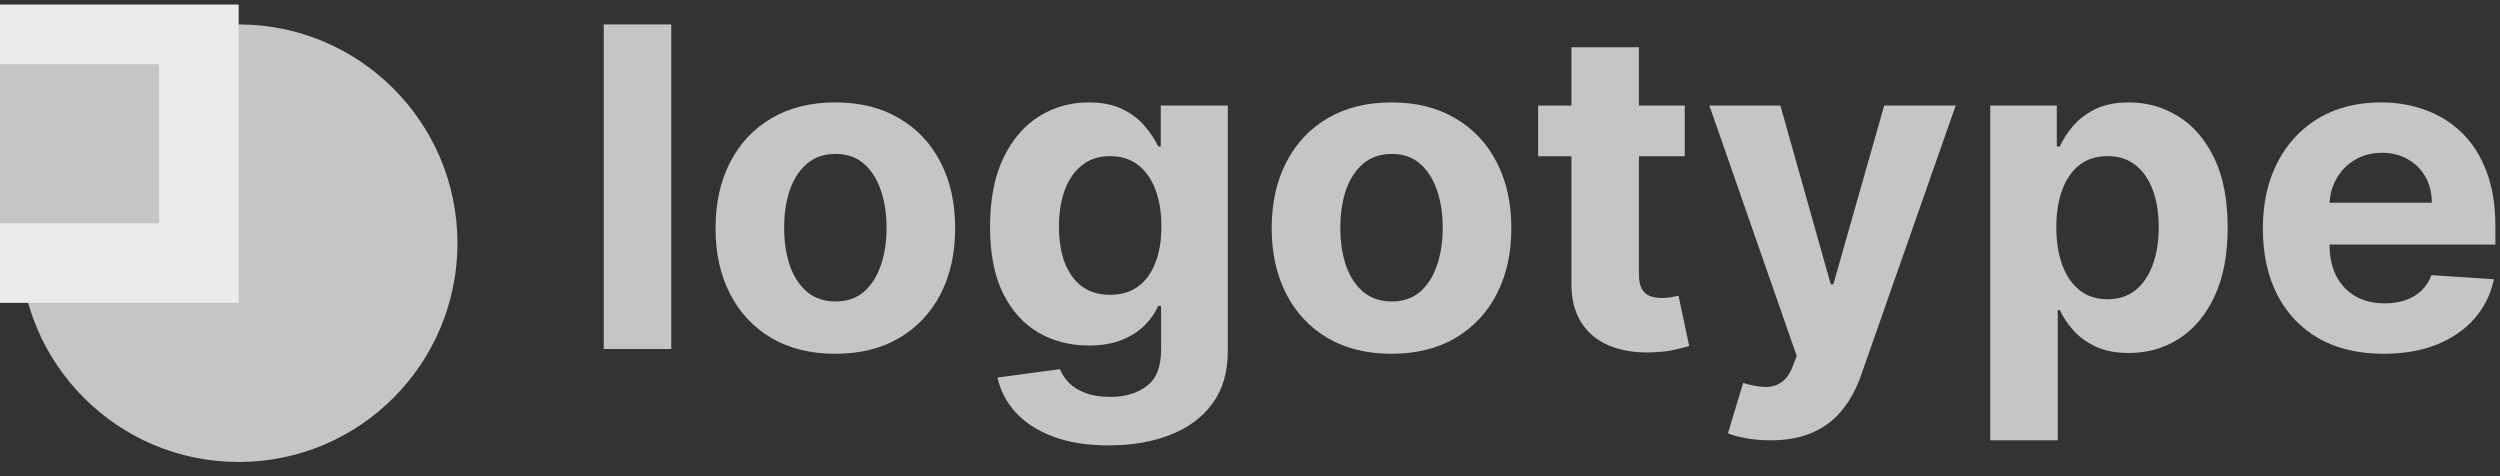
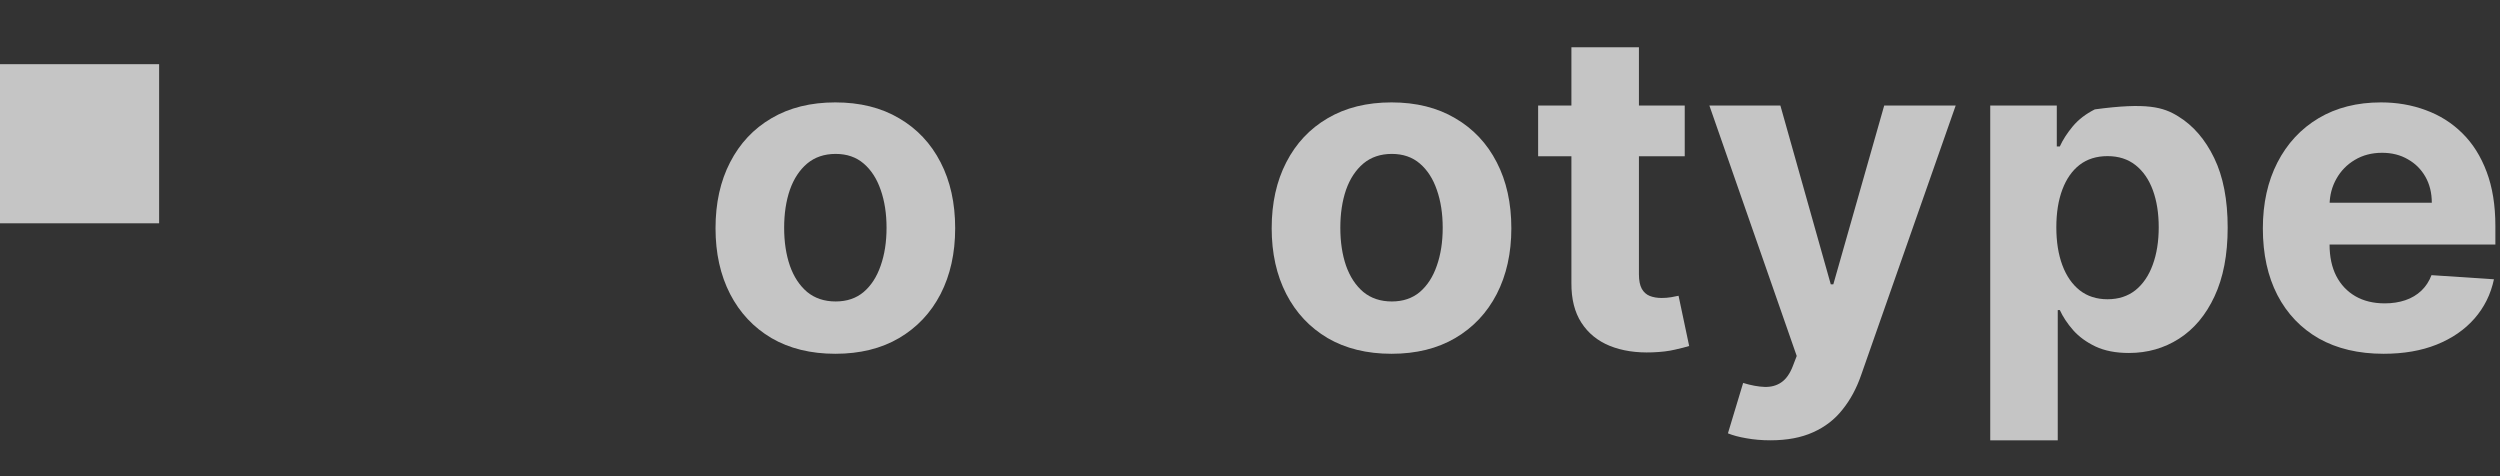
<svg xmlns="http://www.w3.org/2000/svg" width="147" height="28" viewBox="0 0 147 28" fill="none">
  <rect x="0" y="0" width="147" height="28" fill="#333333" stroke="none" />
  <g opacity="0.9">
-     <path d="M39.47 1.436V20.522H35.5V1.436H39.47Z" fill="#D5D5D5" />
    <path d="M49.118 20.802C47.671 20.802 46.419 20.494 45.362 19.879C44.312 19.258 43.502 18.394 42.93 17.288C42.358 16.176 42.073 14.887 42.073 13.421C42.073 11.942 42.358 10.65 42.93 9.544C43.502 8.431 44.312 7.568 45.362 6.953C46.419 6.331 47.671 6.021 49.118 6.021C50.566 6.021 51.815 6.331 52.865 6.953C53.921 7.568 54.735 8.431 55.307 9.544C55.878 10.65 56.164 11.942 56.164 13.421C56.164 14.887 55.878 16.176 55.307 17.288C54.735 18.394 53.921 19.258 52.865 19.879C51.815 20.494 50.566 20.802 49.118 20.802ZM49.137 17.726C49.796 17.726 50.345 17.54 50.786 17.167C51.228 16.788 51.56 16.272 51.784 15.62C52.014 14.968 52.129 14.225 52.129 13.393C52.129 12.56 52.014 11.818 51.784 11.165C51.56 10.513 51.228 9.997 50.786 9.618C50.345 9.239 49.796 9.05 49.137 9.05C48.472 9.05 47.913 9.239 47.459 9.618C47.012 9.997 46.673 10.513 46.444 11.165C46.22 11.818 46.108 12.56 46.108 13.393C46.108 14.225 46.22 14.968 46.444 15.62C46.673 16.272 47.012 16.788 47.459 17.167C47.913 17.54 48.472 17.726 49.137 17.726Z" fill="#D5D5D5" />
-     <path d="M65.195 26.189C63.909 26.189 62.806 26.011 61.886 25.657C60.973 25.309 60.246 24.834 59.705 24.231C59.165 23.629 58.814 22.951 58.652 22.2L62.324 21.706C62.436 21.992 62.613 22.259 62.855 22.507C63.098 22.756 63.418 22.955 63.815 23.104C64.219 23.259 64.71 23.337 65.288 23.337C66.151 23.337 66.863 23.125 67.422 22.703C67.987 22.287 68.27 21.588 68.27 20.606V17.987H68.102C67.928 18.385 67.668 18.761 67.32 19.115C66.972 19.469 66.524 19.758 65.978 19.982C65.431 20.205 64.778 20.317 64.02 20.317C62.946 20.317 61.967 20.069 61.085 19.572C60.209 19.068 59.51 18.301 58.988 17.27C58.472 16.232 58.214 14.921 58.214 13.337C58.214 11.715 58.478 10.361 59.007 9.273C59.535 8.186 60.237 7.372 61.113 6.832C61.995 6.291 62.961 6.021 64.011 6.021C64.813 6.021 65.484 6.157 66.024 6.431C66.565 6.698 67 7.034 67.329 7.437C67.664 7.835 67.922 8.226 68.102 8.612H68.252V6.207H72.194V20.662C72.194 21.88 71.895 22.899 71.299 23.719C70.703 24.539 69.876 25.154 68.82 25.564C67.77 25.98 66.562 26.189 65.195 26.189ZM65.279 17.335C65.918 17.335 66.459 17.176 66.9 16.86C67.348 16.537 67.689 16.077 67.925 15.48C68.168 14.878 68.289 14.157 68.289 13.318C68.289 12.479 68.171 11.752 67.935 11.137C67.699 10.516 67.357 10.034 66.909 9.693C66.462 9.351 65.918 9.18 65.279 9.18C64.626 9.18 64.076 9.357 63.629 9.711C63.182 10.059 62.843 10.544 62.613 11.165C62.383 11.787 62.268 12.504 62.268 13.318C62.268 14.144 62.383 14.859 62.613 15.462C62.849 16.058 63.188 16.521 63.629 16.85C64.076 17.173 64.626 17.335 65.279 17.335Z" fill="#D5D5D5" />
    <path d="M81.821 20.802C80.373 20.802 79.121 20.494 78.065 19.879C77.015 19.258 76.204 18.394 75.633 17.288C75.061 16.176 74.775 14.887 74.775 13.421C74.775 11.942 75.061 10.65 75.633 9.544C76.204 8.431 77.015 7.568 78.065 6.953C79.121 6.331 80.373 6.021 81.821 6.021C83.269 6.021 84.517 6.331 85.567 6.953C86.624 7.568 87.438 8.431 88.009 9.544C88.581 10.65 88.867 11.942 88.867 13.421C88.867 14.887 88.581 16.176 88.009 17.288C87.438 18.394 86.624 19.258 85.567 19.879C84.517 20.494 83.269 20.802 81.821 20.802ZM81.84 17.726C82.498 17.726 83.048 17.54 83.489 17.167C83.93 16.788 84.263 16.272 84.486 15.62C84.716 14.968 84.831 14.225 84.831 13.393C84.831 12.56 84.716 11.818 84.486 11.165C84.263 10.513 83.93 9.997 83.489 9.618C83.048 9.239 82.498 9.05 81.84 9.05C81.175 9.05 80.616 9.239 80.162 9.618C79.715 9.997 79.376 10.513 79.146 11.165C78.923 11.818 78.811 12.56 78.811 13.393C78.811 14.225 78.923 14.968 79.146 15.62C79.376 16.272 79.715 16.788 80.162 17.167C80.616 17.54 81.175 17.726 81.84 17.726Z" fill="#D5D5D5" />
    <path d="M99.062 6.207V9.189H90.442V6.207H99.062ZM92.399 2.778H96.369V16.123C96.369 16.49 96.425 16.776 96.537 16.981C96.648 17.18 96.804 17.319 97.003 17.4C97.208 17.481 97.444 17.521 97.711 17.521C97.897 17.521 98.084 17.506 98.27 17.475C98.457 17.437 98.599 17.409 98.699 17.391L99.323 20.345C99.124 20.407 98.845 20.479 98.484 20.559C98.124 20.646 97.686 20.699 97.17 20.718C96.214 20.755 95.375 20.628 94.654 20.336C93.94 20.044 93.383 19.59 92.986 18.975C92.588 18.36 92.393 17.583 92.399 16.645V2.778Z" fill="#D5D5D5" />
    <path d="M104.1 25.89C103.596 25.89 103.124 25.85 102.683 25.769C102.248 25.695 101.888 25.598 101.602 25.48L102.497 22.517C102.963 22.66 103.382 22.737 103.755 22.75C104.134 22.762 104.46 22.675 104.733 22.489C105.013 22.302 105.24 21.985 105.414 21.538L105.647 20.932L100.512 6.207H104.687L107.65 16.72H107.799L110.791 6.207H114.994L109.43 22.069C109.163 22.84 108.8 23.511 108.34 24.082C107.886 24.66 107.312 25.104 106.616 25.415C105.92 25.732 105.081 25.89 104.1 25.89Z" fill="#D5D5D5" />
-     <path d="M117.026 25.89V6.207H120.94V8.612H121.117C121.291 8.226 121.543 7.835 121.872 7.437C122.208 7.034 122.643 6.698 123.177 6.431C123.717 6.157 124.388 6.021 125.19 6.021C126.234 6.021 127.197 6.294 128.079 6.841C128.961 7.381 129.666 8.198 130.195 9.292C130.723 10.379 130.987 11.743 130.987 13.383C130.987 14.98 130.729 16.328 130.213 17.428C129.704 18.522 129.008 19.351 128.126 19.916C127.25 20.476 126.268 20.755 125.181 20.755C124.41 20.755 123.755 20.628 123.214 20.373C122.68 20.118 122.242 19.798 121.9 19.413C121.558 19.022 121.297 18.627 121.117 18.23H120.996V25.89H117.026ZM120.912 13.365C120.912 14.216 121.03 14.958 121.266 15.592C121.502 16.226 121.844 16.72 122.292 17.074C122.739 17.422 123.283 17.596 123.922 17.596C124.569 17.596 125.115 17.419 125.563 17.065C126.01 16.704 126.349 16.207 126.579 15.573C126.815 14.934 126.933 14.197 126.933 13.365C126.933 12.538 126.818 11.811 126.588 11.184C126.358 10.556 126.019 10.066 125.572 9.711C125.125 9.357 124.575 9.18 123.922 9.18C123.276 9.18 122.73 9.351 122.282 9.693C121.841 10.034 121.502 10.519 121.266 11.147C121.03 11.774 120.912 12.514 120.912 13.365Z" fill="#D5D5D5" />
+     <path d="M117.026 25.89V6.207H120.94V8.612H121.117C121.291 8.226 121.543 7.835 121.872 7.437C122.208 7.034 122.643 6.698 123.177 6.431C126.234 6.021 127.197 6.294 128.079 6.841C128.961 7.381 129.666 8.198 130.195 9.292C130.723 10.379 130.987 11.743 130.987 13.383C130.987 14.98 130.729 16.328 130.213 17.428C129.704 18.522 129.008 19.351 128.126 19.916C127.25 20.476 126.268 20.755 125.181 20.755C124.41 20.755 123.755 20.628 123.214 20.373C122.68 20.118 122.242 19.798 121.9 19.413C121.558 19.022 121.297 18.627 121.117 18.23H120.996V25.89H117.026ZM120.912 13.365C120.912 14.216 121.03 14.958 121.266 15.592C121.502 16.226 121.844 16.72 122.292 17.074C122.739 17.422 123.283 17.596 123.922 17.596C124.569 17.596 125.115 17.419 125.563 17.065C126.01 16.704 126.349 16.207 126.579 15.573C126.815 14.934 126.933 14.197 126.933 13.365C126.933 12.538 126.818 11.811 126.588 11.184C126.358 10.556 126.019 10.066 125.572 9.711C125.125 9.357 124.575 9.18 123.922 9.18C123.276 9.18 122.73 9.351 122.282 9.693C121.841 10.034 121.502 10.519 121.266 11.147C121.03 11.774 120.912 12.514 120.912 13.365Z" fill="#D5D5D5" />
    <path d="M140.157 20.802C138.685 20.802 137.417 20.503 136.355 19.907C135.299 19.304 134.485 18.453 133.913 17.354C133.342 16.248 133.056 14.94 133.056 13.43C133.056 11.957 133.342 10.665 133.913 9.553C134.485 8.441 135.289 7.574 136.327 6.953C137.371 6.331 138.595 6.021 139.999 6.021C140.943 6.021 141.822 6.173 142.636 6.477C143.456 6.776 144.171 7.226 144.78 7.829C145.395 8.431 145.873 9.189 146.215 10.103C146.557 11.01 146.728 12.072 146.728 13.29V14.38H134.64V11.92H142.99C142.99 11.348 142.866 10.842 142.618 10.401C142.369 9.96 142.024 9.615 141.583 9.367C141.148 9.112 140.642 8.984 140.064 8.984C139.461 8.984 138.927 9.124 138.461 9.404C138.001 9.677 137.641 10.047 137.38 10.513C137.119 10.973 136.985 11.485 136.979 12.051V14.39C136.979 15.098 137.11 15.71 137.371 16.226C137.638 16.741 138.014 17.139 138.498 17.419C138.983 17.698 139.558 17.838 140.223 17.838C140.664 17.838 141.068 17.776 141.434 17.652C141.801 17.527 142.114 17.341 142.375 17.093C142.636 16.844 142.835 16.54 142.972 16.179L146.644 16.422C146.457 17.304 146.075 18.074 145.497 18.733C144.926 19.385 144.186 19.895 143.279 20.261C142.378 20.622 141.338 20.802 140.157 20.802Z" fill="#D5D5D5" />
-     <circle cx="14.034" cy="14.301" r="12.864" fill="#D5D5D5" />
-     <rect y="0.267" width="14.034" height="17.542" fill="white" />
    <rect y="3.774" width="9.356" height="9.356" fill="#D5D5D5" />
  </g>
</svg>